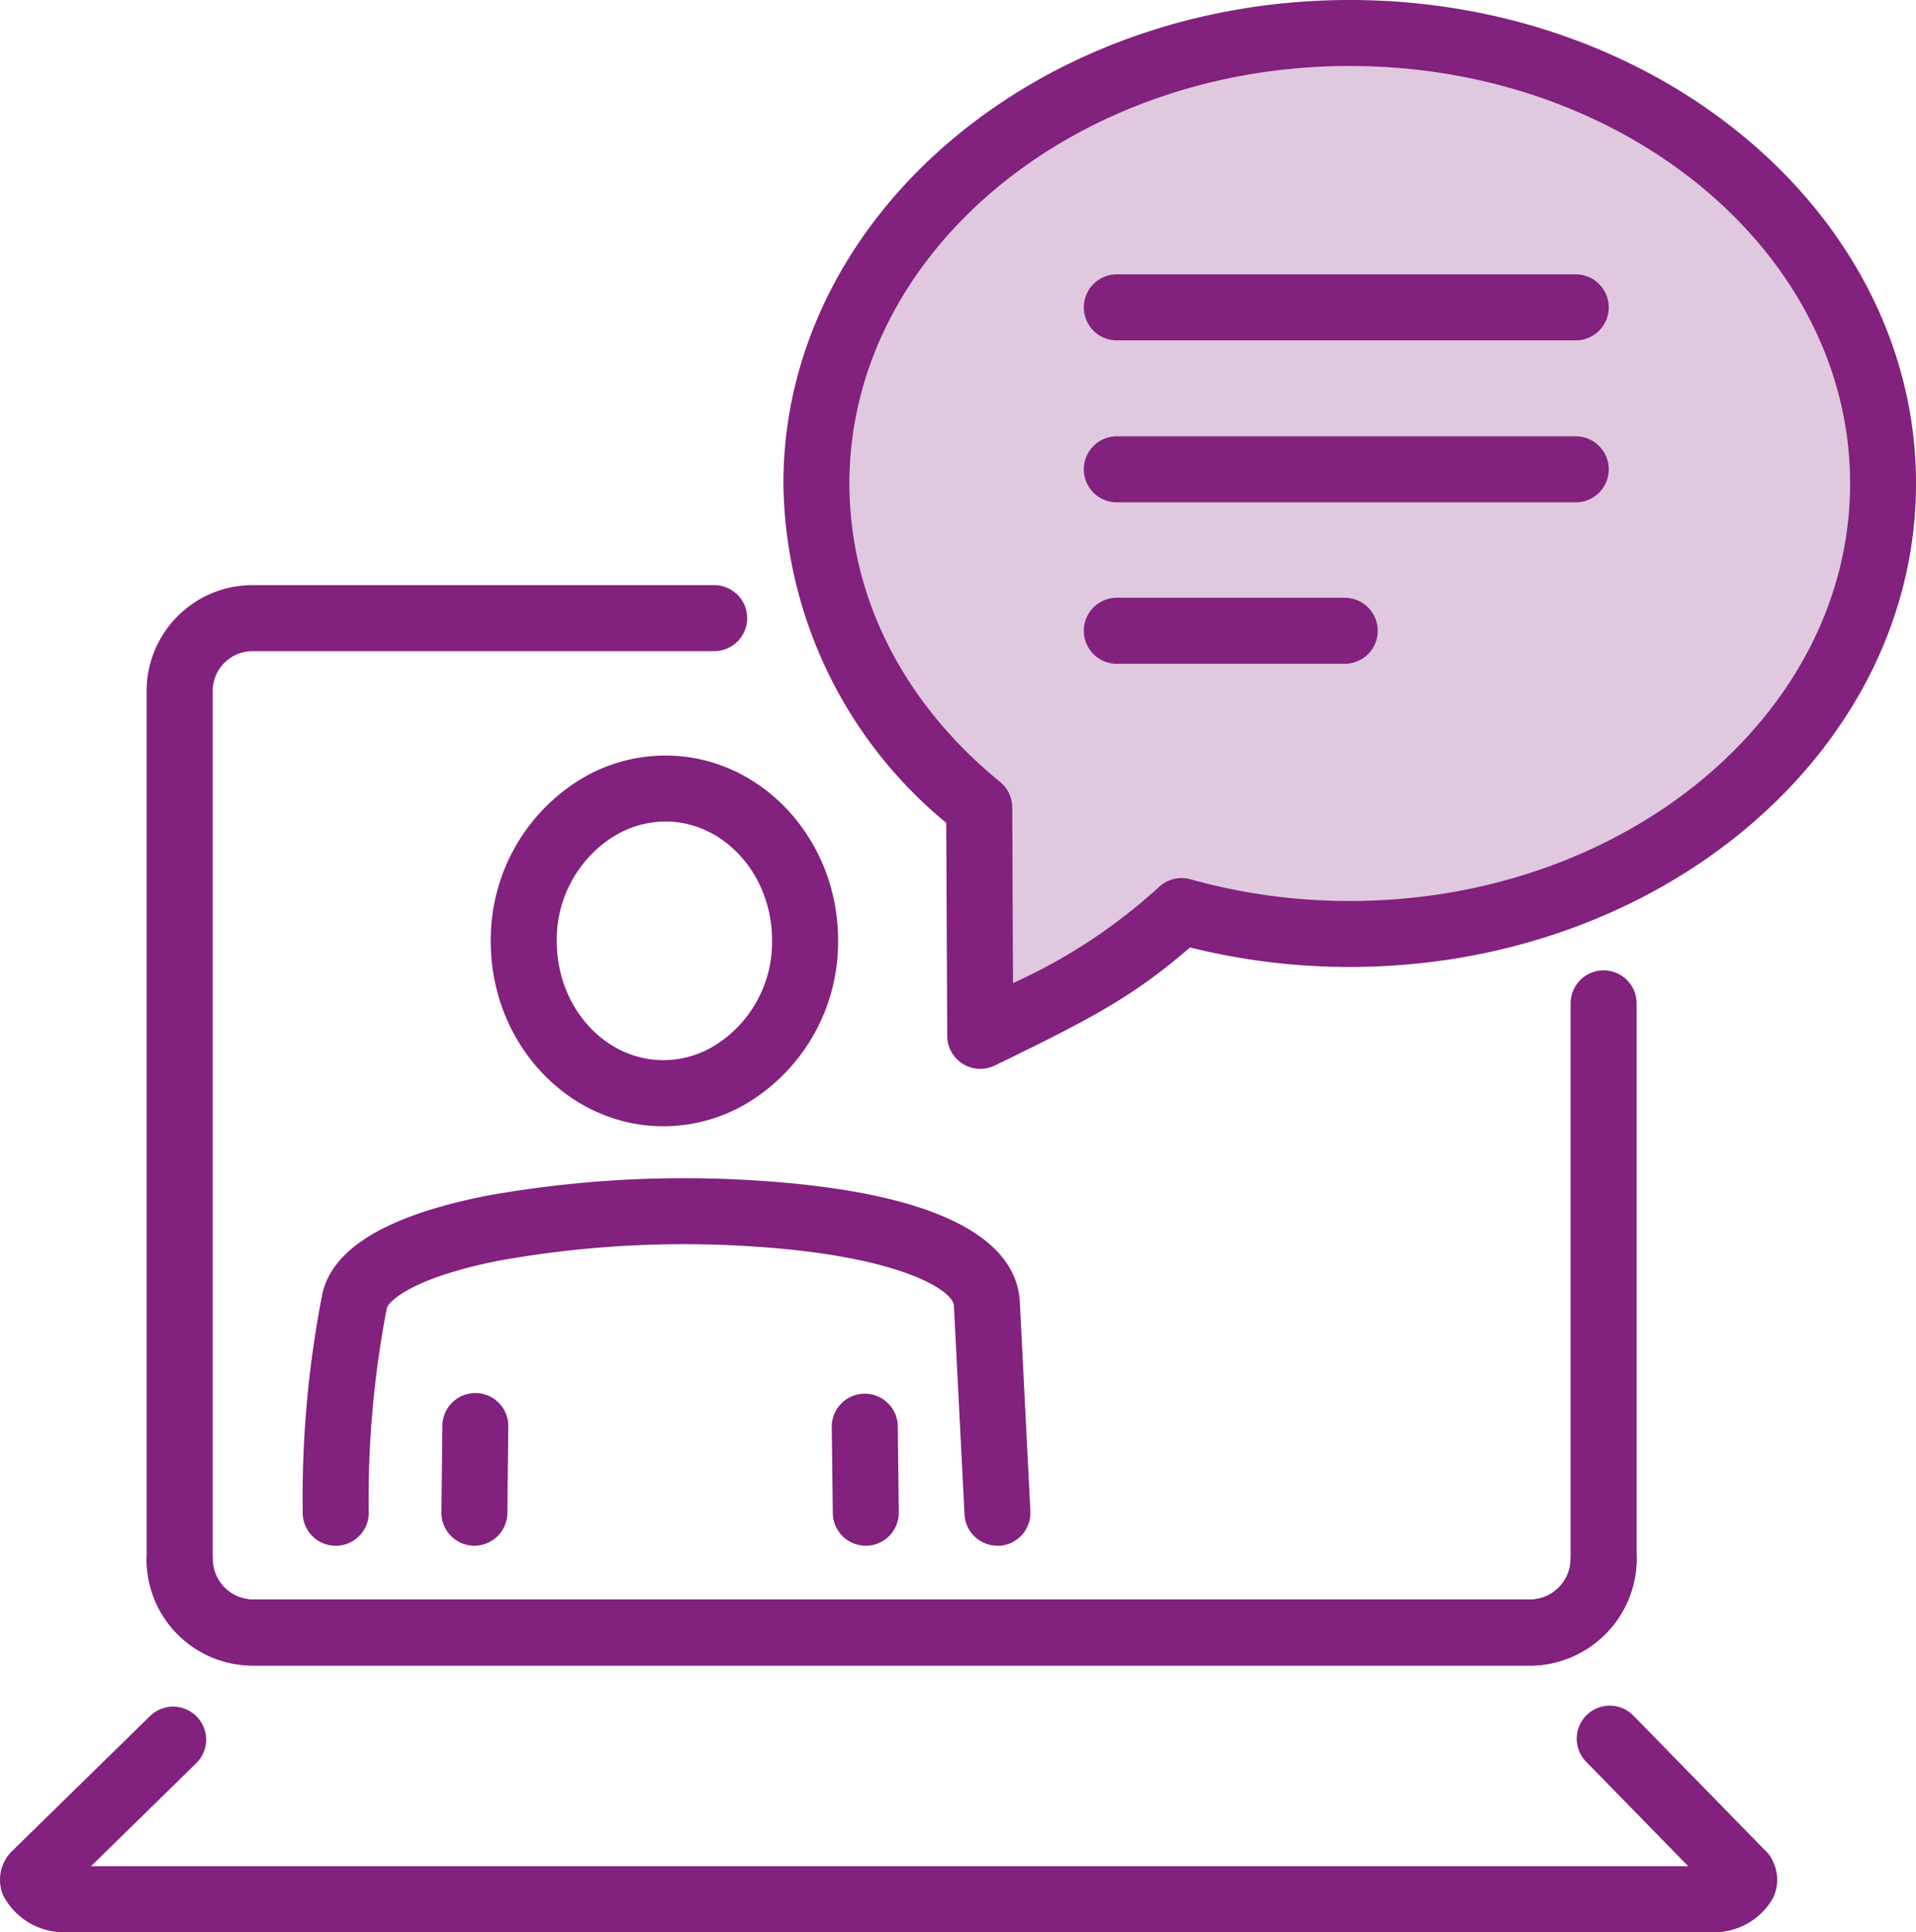
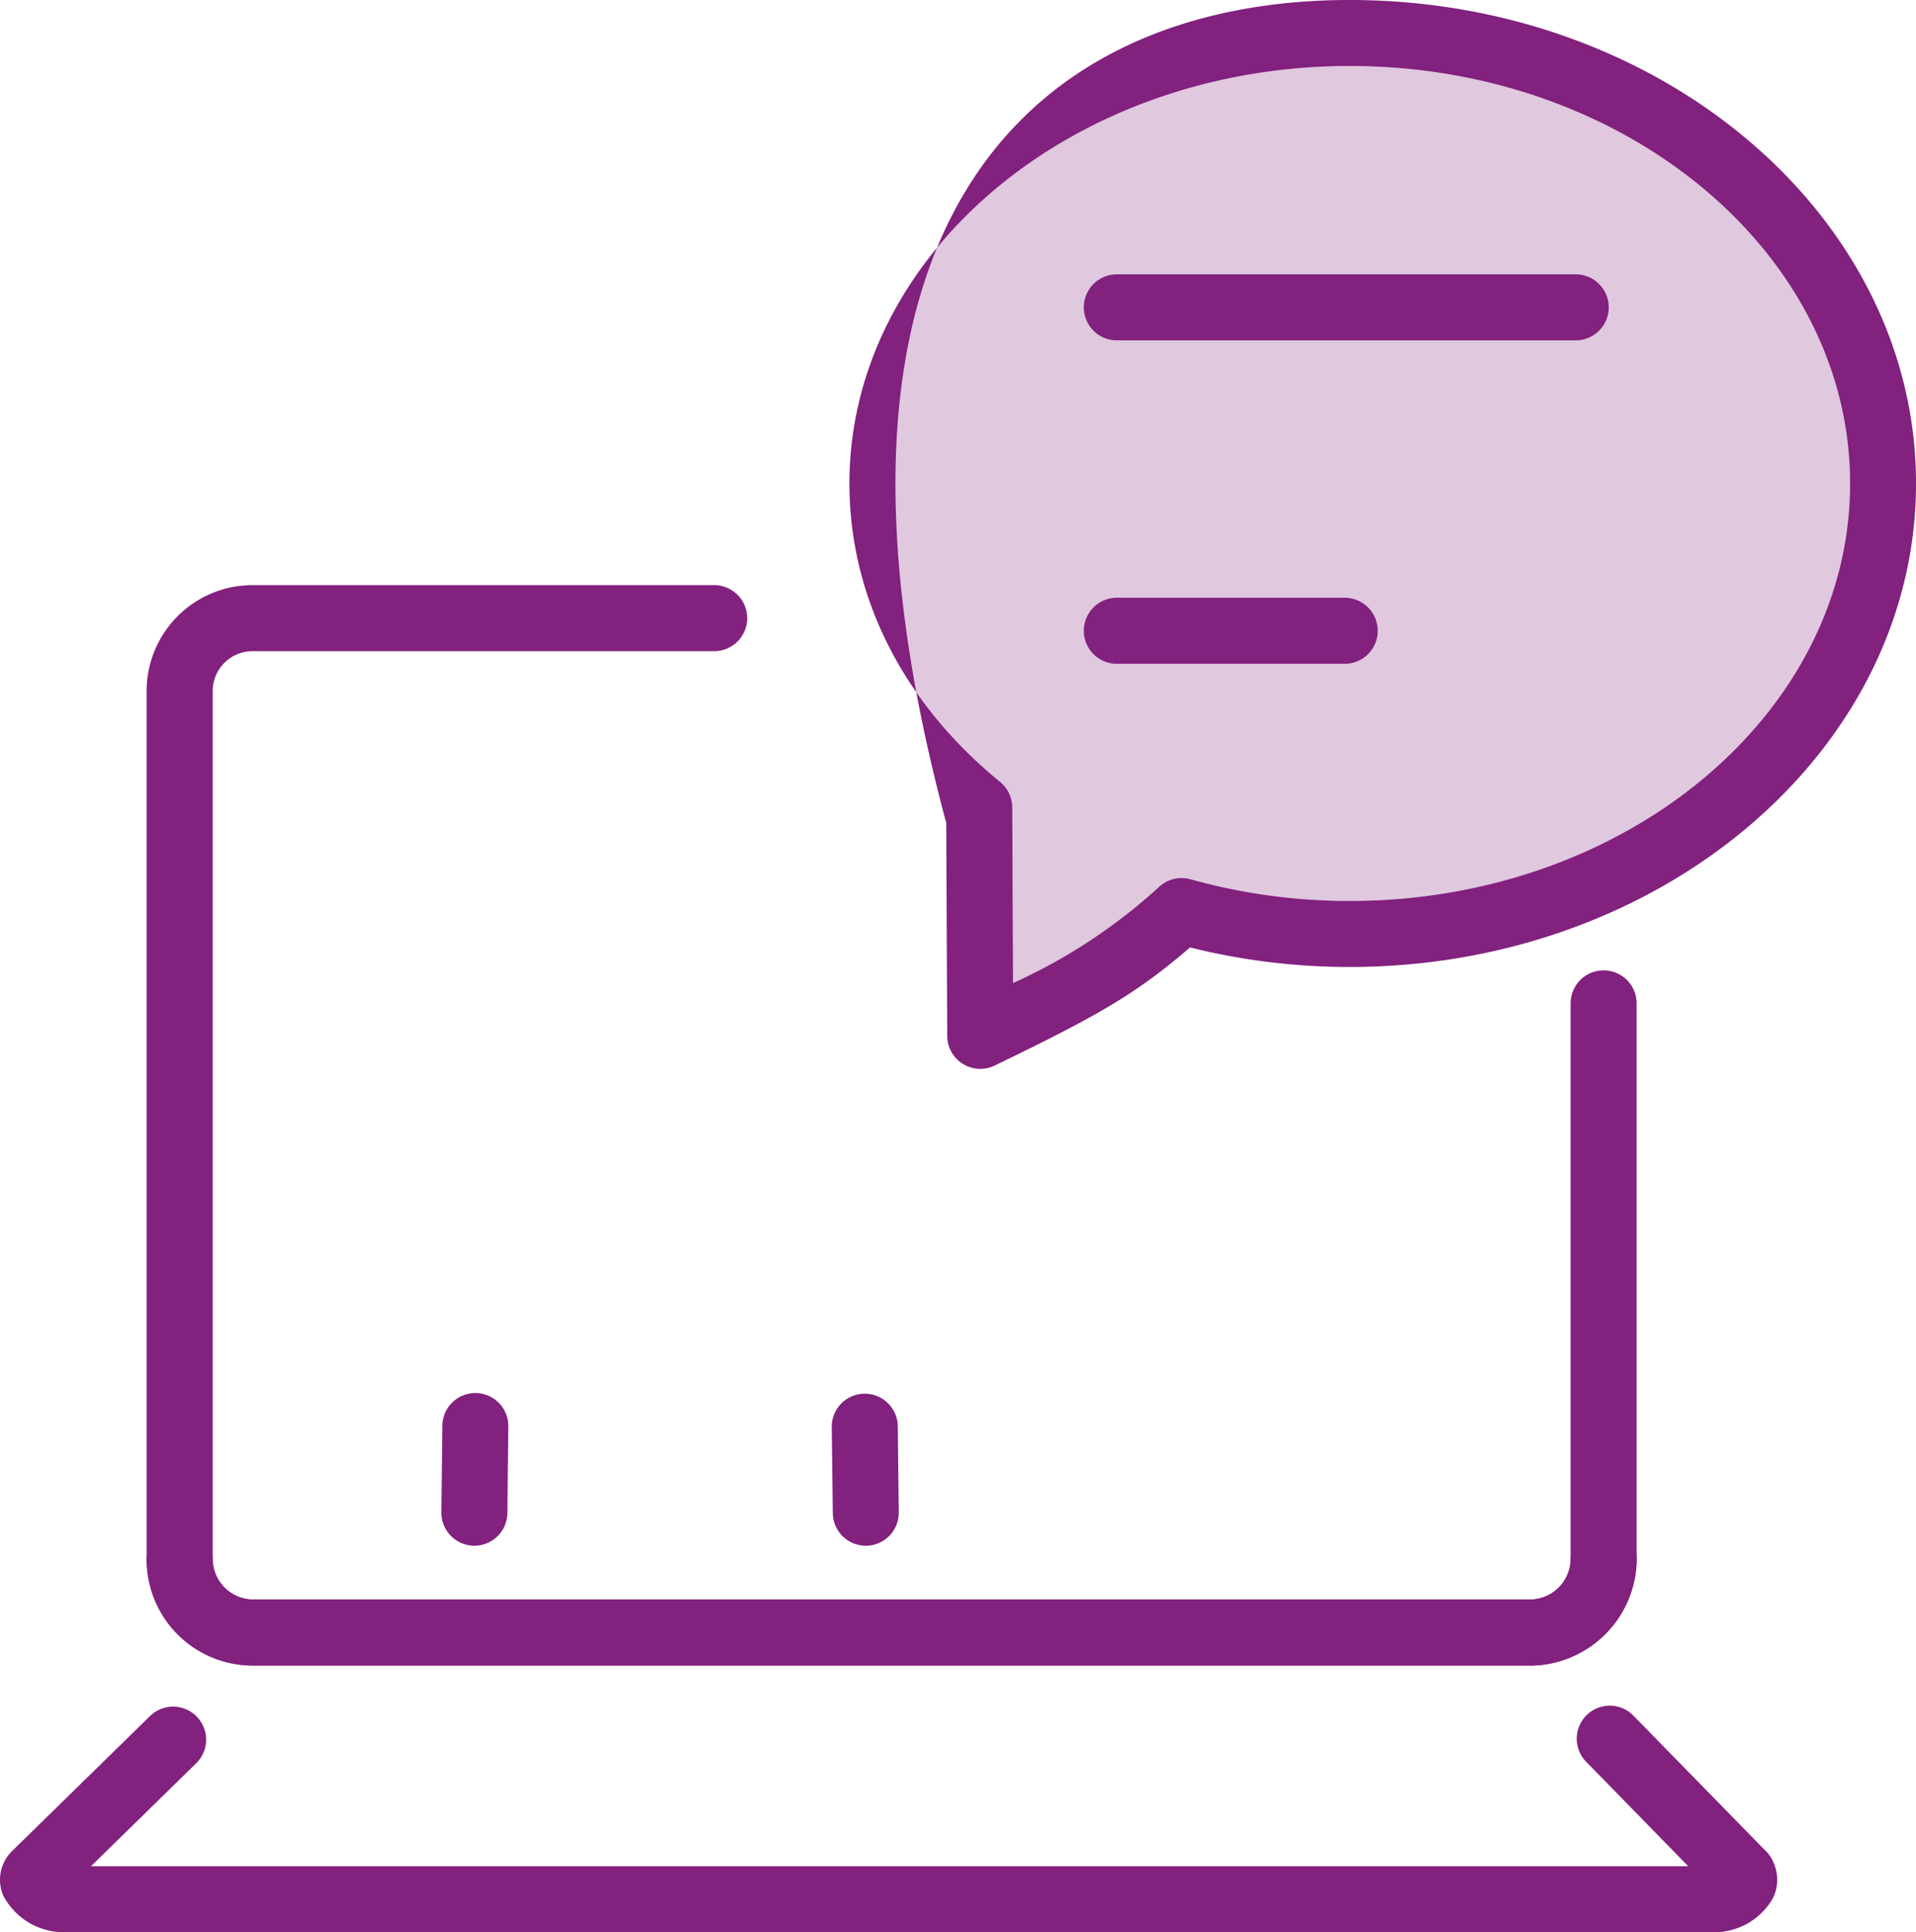
<svg xmlns="http://www.w3.org/2000/svg" id="Group_16176" data-name="Group 16176" width="94.056" height="94.859" viewBox="0 0 94.056 94.859">
  <defs>
    <clipPath id="clip-path">
      <rect id="Rectangle_3715" data-name="Rectangle 3715" width="94.056" height="94.859" fill="none" />
    </clipPath>
  </defs>
  <g id="Group_16175" data-name="Group 16175" transform="translate(0 0)" clip-path="url(#clip-path)">
    <path id="Path_16045" data-name="Path 16045" d="M63.878,3.056c-13.541,0-24.557,9.194-24.557,20.494,0,5.553,2.625,10.755,7.392,14.647a1.623,1.623,0,0,1,.6,1.248l.039,8.629a27.19,27.19,0,0,0,7.192-4.744,1.622,1.622,0,0,1,1.518-.351,28.925,28.925,0,0,0,7.82,1.065c13.542,0,24.558-9.194,24.558-20.494S77.42,3.056,63.878,3.056" transform="translate(2.379 0.184)" fill="#e0c8df" />
    <path id="Path_16046" data-name="Path 16046" d="M74.737,80.128H11.987a5.2,5.2,0,0,1-5.2-5.2V32.287a5.2,5.2,0,0,1,5.2-5.2h22.66a1.62,1.62,0,1,1,0,3.241H11.987a1.957,1.957,0,0,0-1.956,1.956V74.93a1.982,1.982,0,0,0,1.956,1.957h62.75a2.006,2.006,0,0,0,1.955-1.957,1.621,1.621,0,0,1,3.242,0,5.266,5.266,0,0,1-5.2,5.2" transform="translate(0.411 1.639)" fill="#82217e" />
    <path id="Path_16047" data-name="Path 16047" d="M74.737,79.049H11.987a5.266,5.266,0,0,1-5.2-5.2,1.621,1.621,0,0,1,3.242,0,2.006,2.006,0,0,0,1.955,1.957h62.75a2.007,2.007,0,0,0,1.956-1.957V46.541a1.62,1.62,0,1,1,3.241,0V73.852a5.266,5.266,0,0,1-5.2,5.2" transform="translate(0.411 2.717)" fill="#82217e" />
    <path id="Path_16048" data-name="Path 16048" d="M81.112,88.857a1.616,1.616,0,0,1-1.159-.488L73.476,81.74a1.621,1.621,0,1,1,2.318-2.265L82.271,86.1a1.62,1.62,0,0,1-1.159,2.753" transform="translate(4.418 4.779)" fill="#82217e" />
    <path id="Path_16049" data-name="Path 16049" d="M79.482,89.7a1.621,1.621,0,0,1-.24-3.224,1.621,1.621,0,0,1,2.862-.6,2.037,2.037,0,0,1,.2,2.184A3.314,3.314,0,0,1,79.482,89.7m.05-1.859h0Z" transform="translate(4.711 5.157)" fill="#82217e" />
    <path id="Path_16050" data-name="Path 16050" d="M84.194,90.08H3.079A3.359,3.359,0,0,1,.153,88.266,1.973,1.973,0,0,1,.61,86.078l6.773-6.629A1.621,1.621,0,0,1,9.65,81.766L4.466,86.839H84.194a1.62,1.62,0,1,1,0,3.241" transform="translate(0 4.778)" fill="#82217e" />
-     <path id="Path_16051" data-name="Path 16051" d="M45.925,52.472a1.621,1.621,0,0,1-1.62-1.613l-.049-10.464a21.893,21.893,0,0,1-7.992-16.659C36.264,10.647,48.734,0,64.063,0s27.8,10.647,27.8,23.735S79.391,47.47,64.063,47.47a32.239,32.239,0,0,1-7.839-.958c-2.686,2.315-4.576,3.372-9.593,5.8a1.633,1.633,0,0,1-.705.161M64.063,3.241c-13.541,0-24.557,9.194-24.557,20.494,0,5.553,2.625,10.755,7.392,14.647a1.623,1.623,0,0,1,.6,1.248l.039,8.629a27.19,27.19,0,0,0,7.192-4.744,1.622,1.622,0,0,1,1.518-.351,28.925,28.925,0,0,0,7.82,1.065c13.542,0,24.558-9.194,24.558-20.494S77.6,3.241,64.063,3.241" transform="translate(2.194 0)" fill="#82217e" />
-     <path id="Path_16052" data-name="Path 16052" d="M74.317,23.439H51.79a1.62,1.62,0,1,1,0-3.241H74.317a1.62,1.62,0,1,1,0,3.241" transform="translate(3.035 1.222)" fill="#82217e" />
+     <path id="Path_16051" data-name="Path 16051" d="M45.925,52.472a1.621,1.621,0,0,1-1.62-1.613l-.049-10.464C36.264,10.647,48.734,0,64.063,0s27.8,10.647,27.8,23.735S79.391,47.47,64.063,47.47a32.239,32.239,0,0,1-7.839-.958c-2.686,2.315-4.576,3.372-9.593,5.8a1.633,1.633,0,0,1-.705.161M64.063,3.241c-13.541,0-24.557,9.194-24.557,20.494,0,5.553,2.625,10.755,7.392,14.647a1.623,1.623,0,0,1,.6,1.248l.039,8.629a27.19,27.19,0,0,0,7.192-4.744,1.622,1.622,0,0,1,1.518-.351,28.925,28.925,0,0,0,7.82,1.065c13.542,0,24.558-9.194,24.558-20.494S77.6,3.241,64.063,3.241" transform="translate(2.194 0)" fill="#82217e" />
    <path id="Path_16053" data-name="Path 16053" d="M62.977,30.913H51.79a1.62,1.62,0,1,1,0-3.241H62.977a1.62,1.62,0,0,1,0,3.241" transform="translate(3.035 1.674)" fill="#82217e" />
-     <path id="Path_16054" data-name="Path 16054" d="M31.195,53.175c-4.675,0-8.478-4.069-8.478-9.07a9.236,9.236,0,0,1,4.235-7.855,8.06,8.06,0,0,1,4.337-1.275c4.675,0,8.478,4.069,8.478,9.07A9.233,9.233,0,0,1,35.53,51.9a8.052,8.052,0,0,1-4.335,1.275m.094-14.959a4.827,4.827,0,0,0-2.6.771L28.664,39a5.974,5.974,0,0,0-2.706,5.1c0,3.214,2.349,5.83,5.237,5.83a4.831,4.831,0,0,0,2.6-.771l.022-.015a5.971,5.971,0,0,0,2.709-5.1c0-3.214-2.349-5.83-5.237-5.83m-3.475-.594h0Z" transform="translate(1.374 2.116)" fill="#82217e" />
    <path id="Path_16055" data-name="Path 16055" d="M40.172,71.982a1.621,1.621,0,0,1-1.62-1.6L38.5,66.123a1.621,1.621,0,0,1,3.241-.038l.05,4.258a1.622,1.622,0,0,1-1.6,1.64Z" transform="translate(2.33 3.901)" fill="#82217e" />
-     <path id="Path_16056" data-name="Path 16056" d="M48.112,72.583A1.621,1.621,0,0,1,46.5,71.044L45.979,60.8c-.03-.73-2.567-2.448-9.921-2.912a51.383,51.383,0,0,0-12.413.7c-4.392.869-5.459,2.065-5.505,2.337,0,.028-.011.055-.016.083A49.282,49.282,0,0,0,17.253,71a1.62,1.62,0,1,1-3.24-.069,52.072,52.072,0,0,1,.939-10.591c.418-2.3,3.131-3.958,8.064-4.933a54.843,54.843,0,0,1,13.246-.753c10.535.664,12.86,3.629,12.955,6l.516,10.232a1.622,1.622,0,0,1-1.538,1.7l-.083,0" transform="translate(0.848 3.3)" fill="#82217e" />
    <path id="Path_16057" data-name="Path 16057" d="M22.051,71.982h-.018a1.62,1.62,0,0,1-1.6-1.638l.047-4.258a1.62,1.62,0,0,1,1.619-1.6h.018a1.621,1.621,0,0,1,1.6,1.638l-.047,4.258a1.621,1.621,0,0,1-1.62,1.6" transform="translate(1.236 3.901)" fill="#82217e" />
    <path id="Path_16058" data-name="Path 16058" d="M74.317,15.941H51.79a1.62,1.62,0,1,1,0-3.241H74.317a1.62,1.62,0,1,1,0,3.241" transform="translate(3.035 0.768)" fill="#82217e" />
  </g>
</svg>